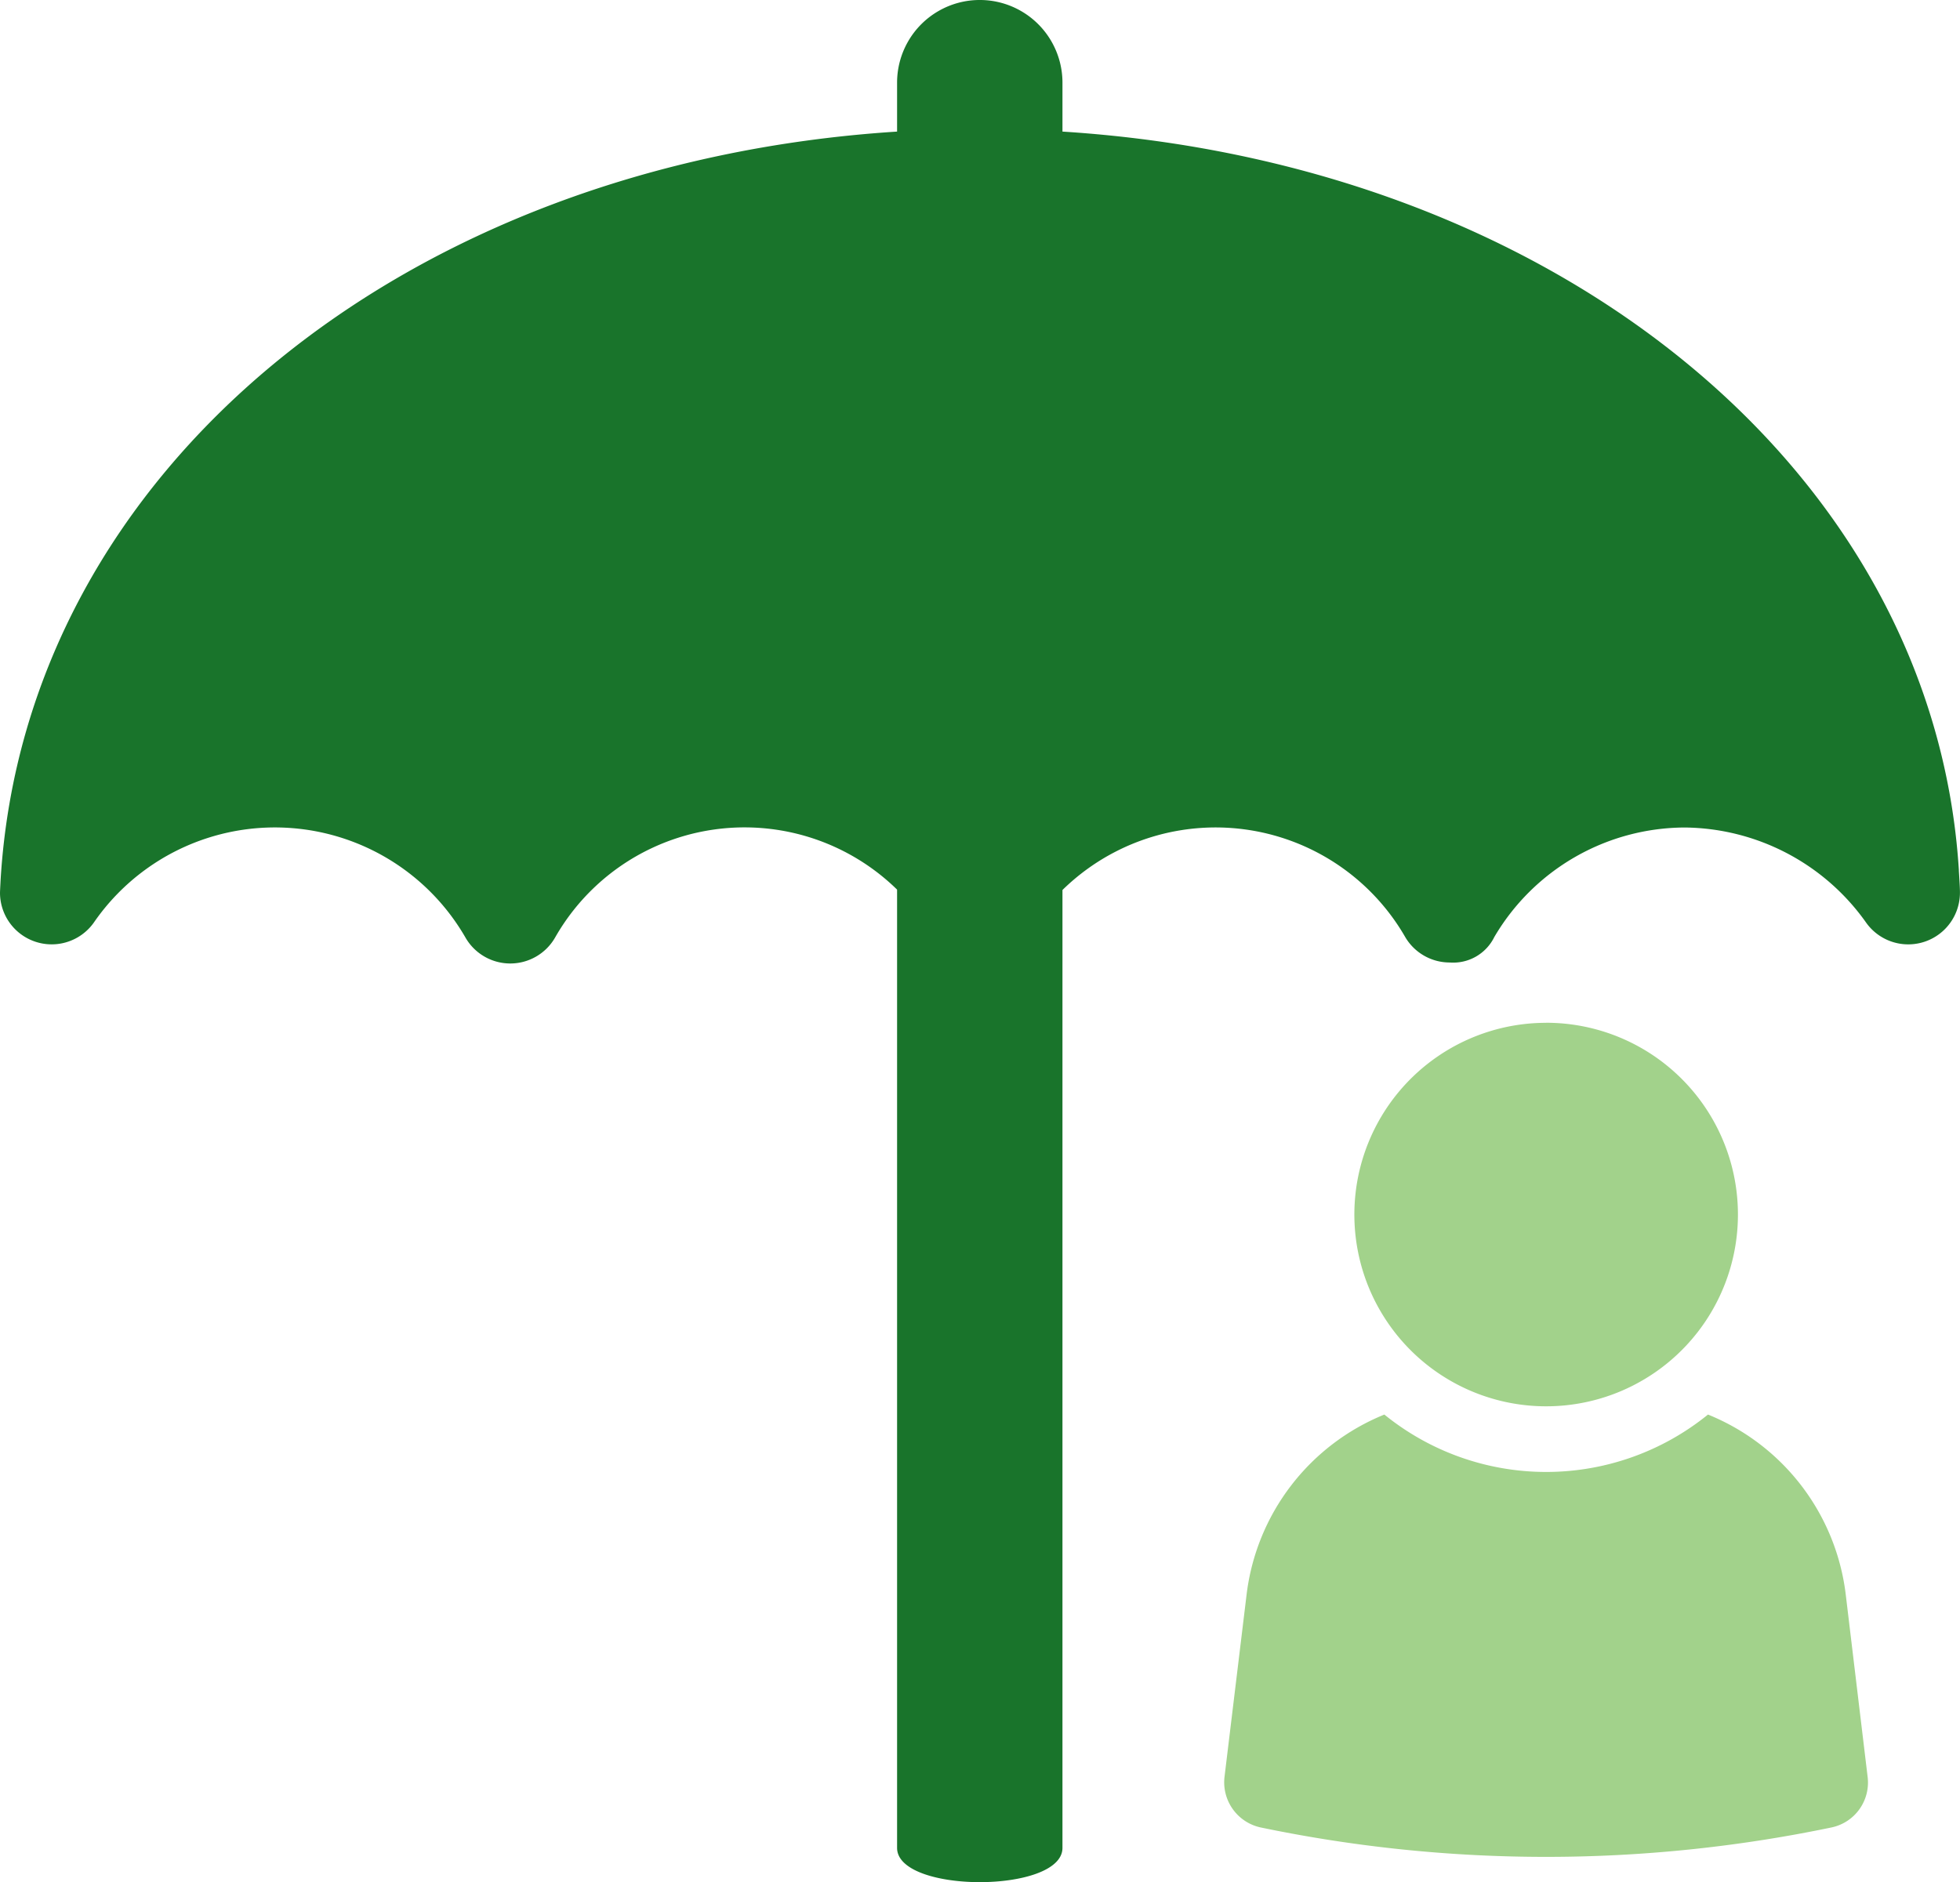
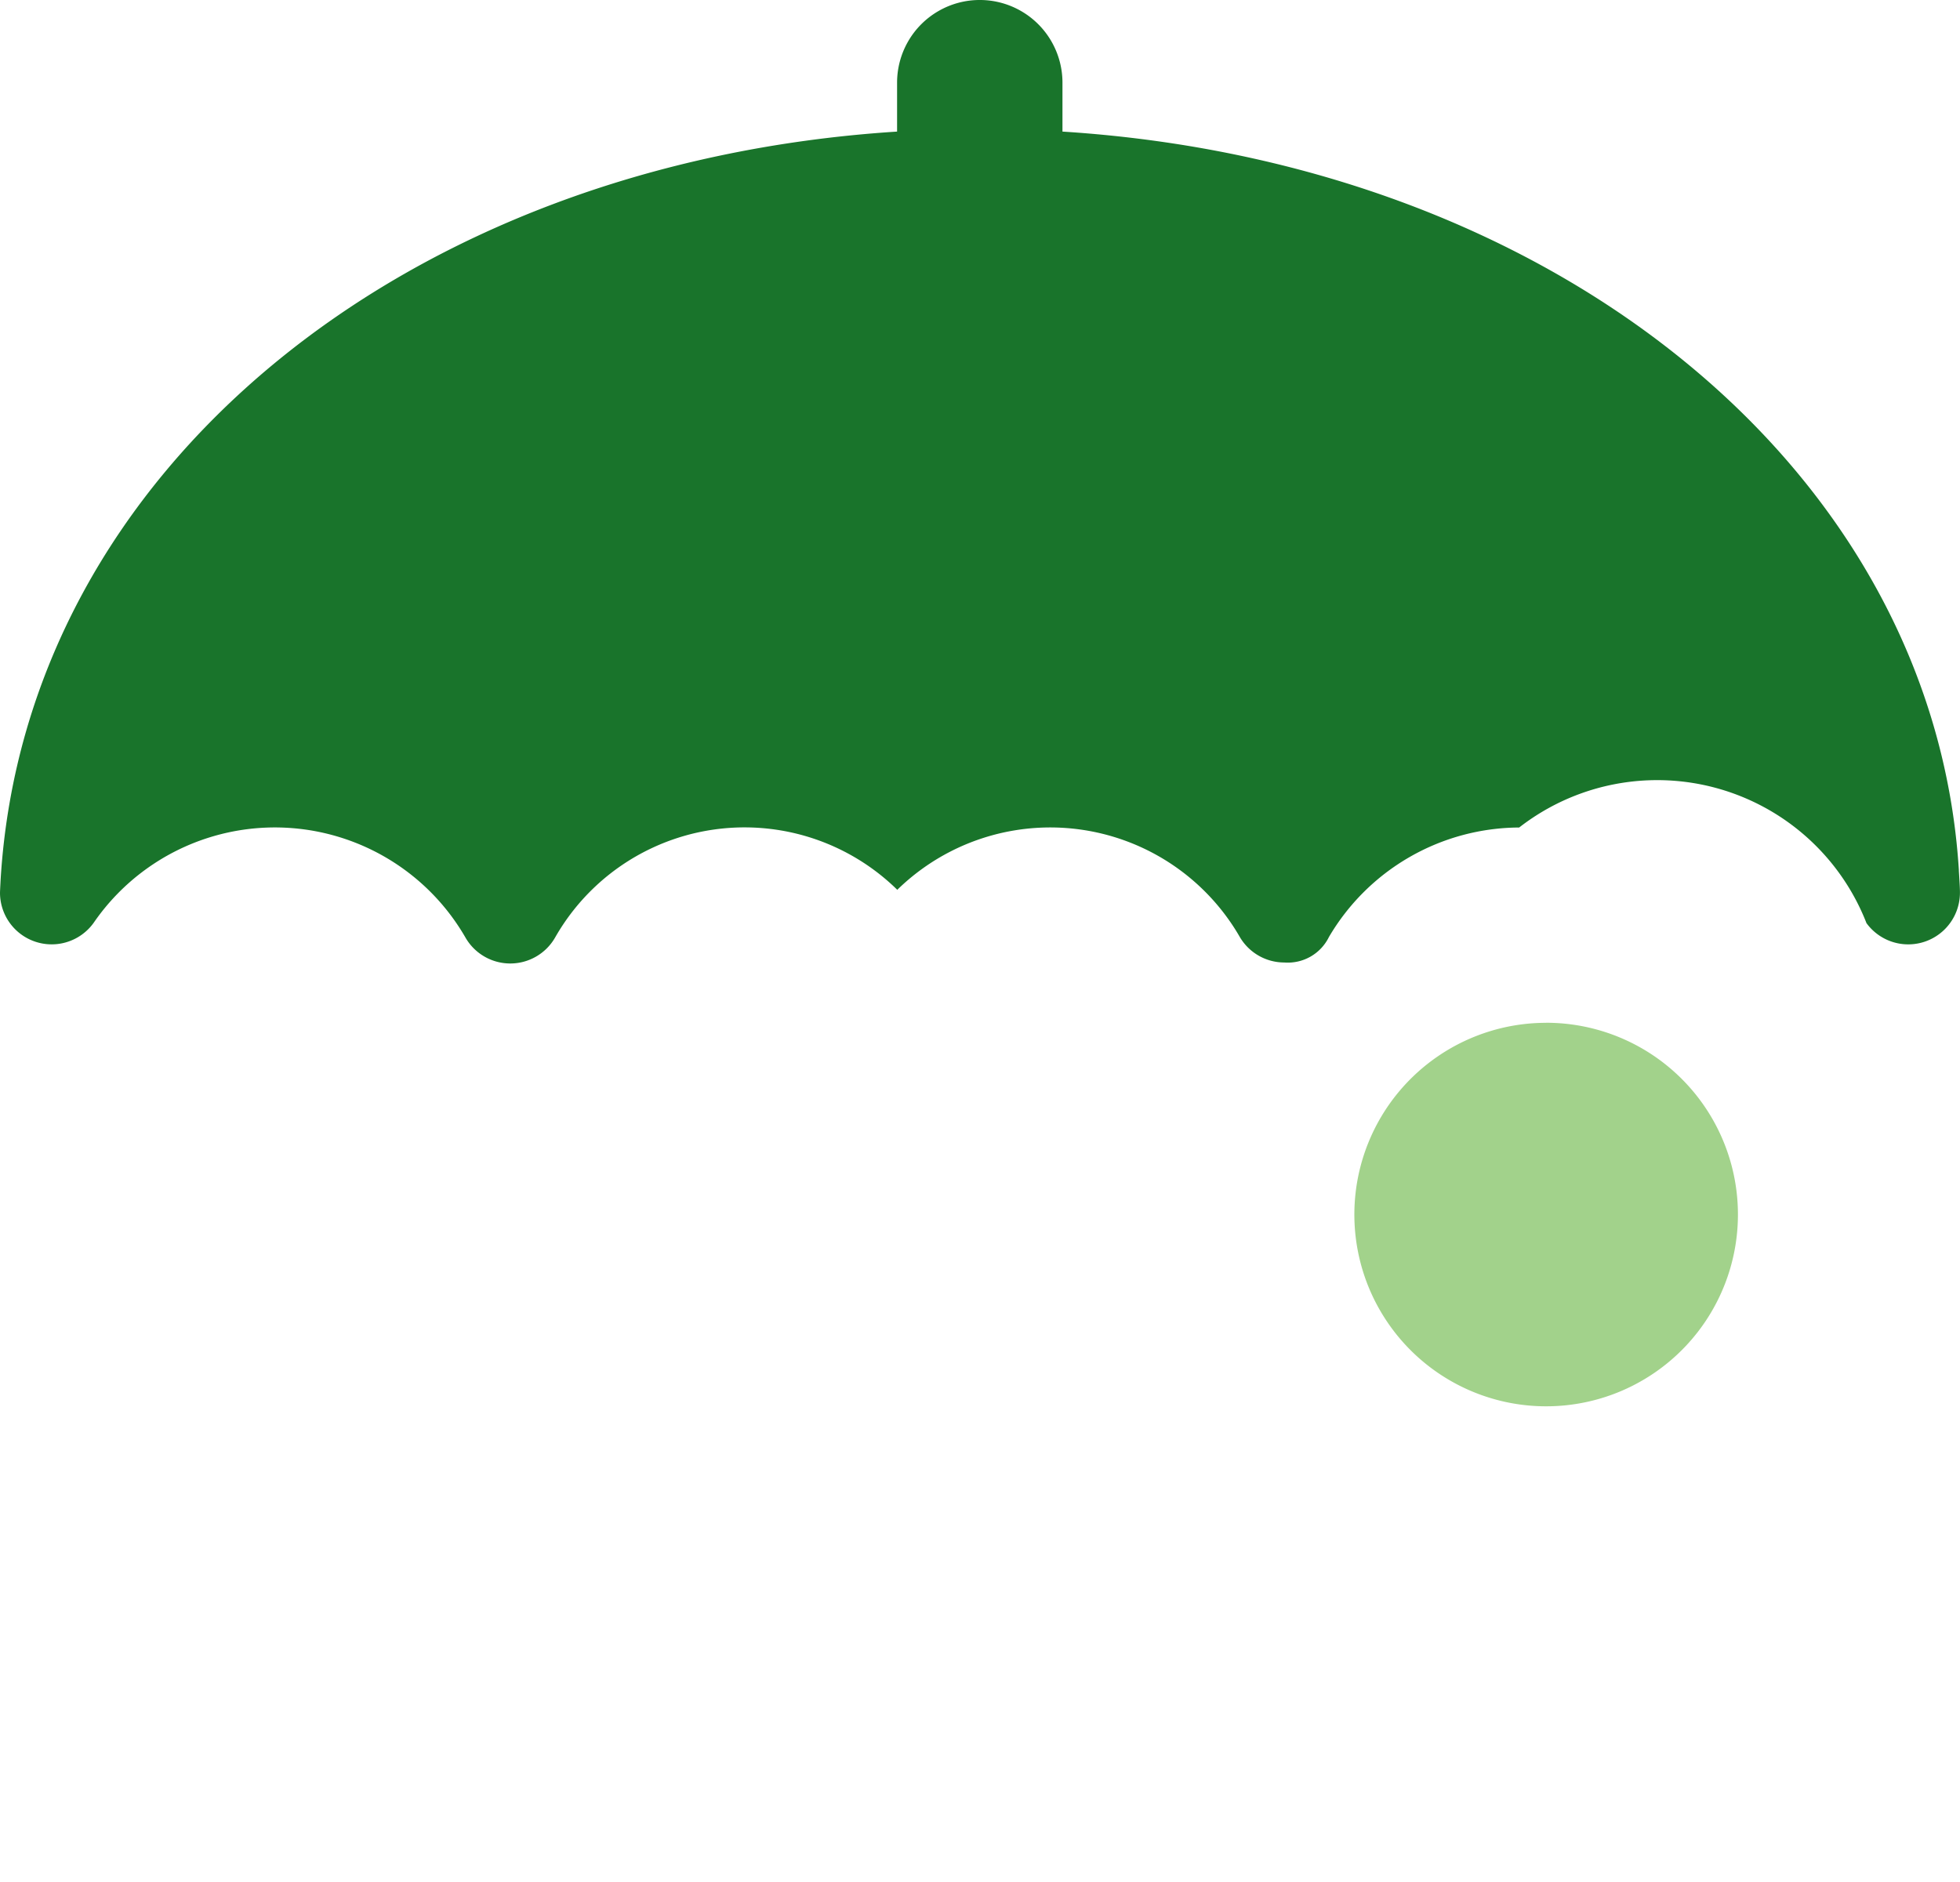
<svg xmlns="http://www.w3.org/2000/svg" width="138.509" height="133.04" viewBox="0 0 138.509 133.04">
  <g id="Gruppe_18" data-name="Gruppe 18" transform="translate(-587 -3170.325)">
-     <path id="Pfad_81" data-name="Pfad 81" d="M100.5,154.379a15.757,15.757,0,0,0-9.737-12.74,18.145,18.145,0,0,1-22.871,0,15.778,15.778,0,0,0-9.737,12.74L56.6,167.223a3.264,3.264,0,0,0,2.516,3.593,98.845,98.845,0,0,0,40.409,0,3.243,3.243,0,0,0,2.516-3.593Z" transform="translate(616.937 3128.67)" fill="#a2d28b" />
    <path id="Pfad_82" data-name="Pfad 82" d="M81.316,107.952A13.553,13.553,0,1,0,94.87,121.5a13.553,13.553,0,0,0-13.554-13.552" transform="translate(614.946 3134.668)" fill="#a2d28b" />
-     <path id="Pfad_83" data-name="Pfad 83" d="M138.43,61.514C136.656,33.193,109.847,11.5,75.082,9.3V5.842a5.843,5.843,0,0,0-11.687,0V9.3C28.645,11.518,1.851,33.23.05,62.076.043,62.174,0,63,0,63.1A3.652,3.652,0,0,0,6.623,65.22,15.54,15.54,0,0,1,32.9,66.279a3.652,3.652,0,0,0,6.32,0,15.406,15.406,0,0,1,24.175-3.4v67.733c0,3.229,11.687,3.229,11.687,0V62.906a15.46,15.46,0,0,1,24.236,3.35,3.648,3.648,0,0,0,3.131,1.774,3.233,3.233,0,0,0,3.15-1.8,15.671,15.671,0,0,1,13.445-7.741A15.875,15.875,0,0,1,131.9,65.248a3.653,3.653,0,0,0,6.605-2.15c0-.364-.025-.7-.079-1.583" transform="translate(587 3170.326)" fill="#19742b" />
+     <path id="Pfad_83" data-name="Pfad 83" d="M138.43,61.514C136.656,33.193,109.847,11.5,75.082,9.3V5.842a5.843,5.843,0,0,0-11.687,0V9.3C28.645,11.518,1.851,33.23.05,62.076.043,62.174,0,63,0,63.1A3.652,3.652,0,0,0,6.623,65.22,15.54,15.54,0,0,1,32.9,66.279a3.652,3.652,0,0,0,6.32,0,15.406,15.406,0,0,1,24.175-3.4v67.733V62.906a15.46,15.46,0,0,1,24.236,3.35,3.648,3.648,0,0,0,3.131,1.774,3.233,3.233,0,0,0,3.15-1.8,15.671,15.671,0,0,1,13.445-7.741A15.875,15.875,0,0,1,131.9,65.248a3.653,3.653,0,0,0,6.605-2.15c0-.364-.025-.7-.079-1.583" transform="translate(587 3170.326)" fill="#19742b" />
  </g>
</svg>